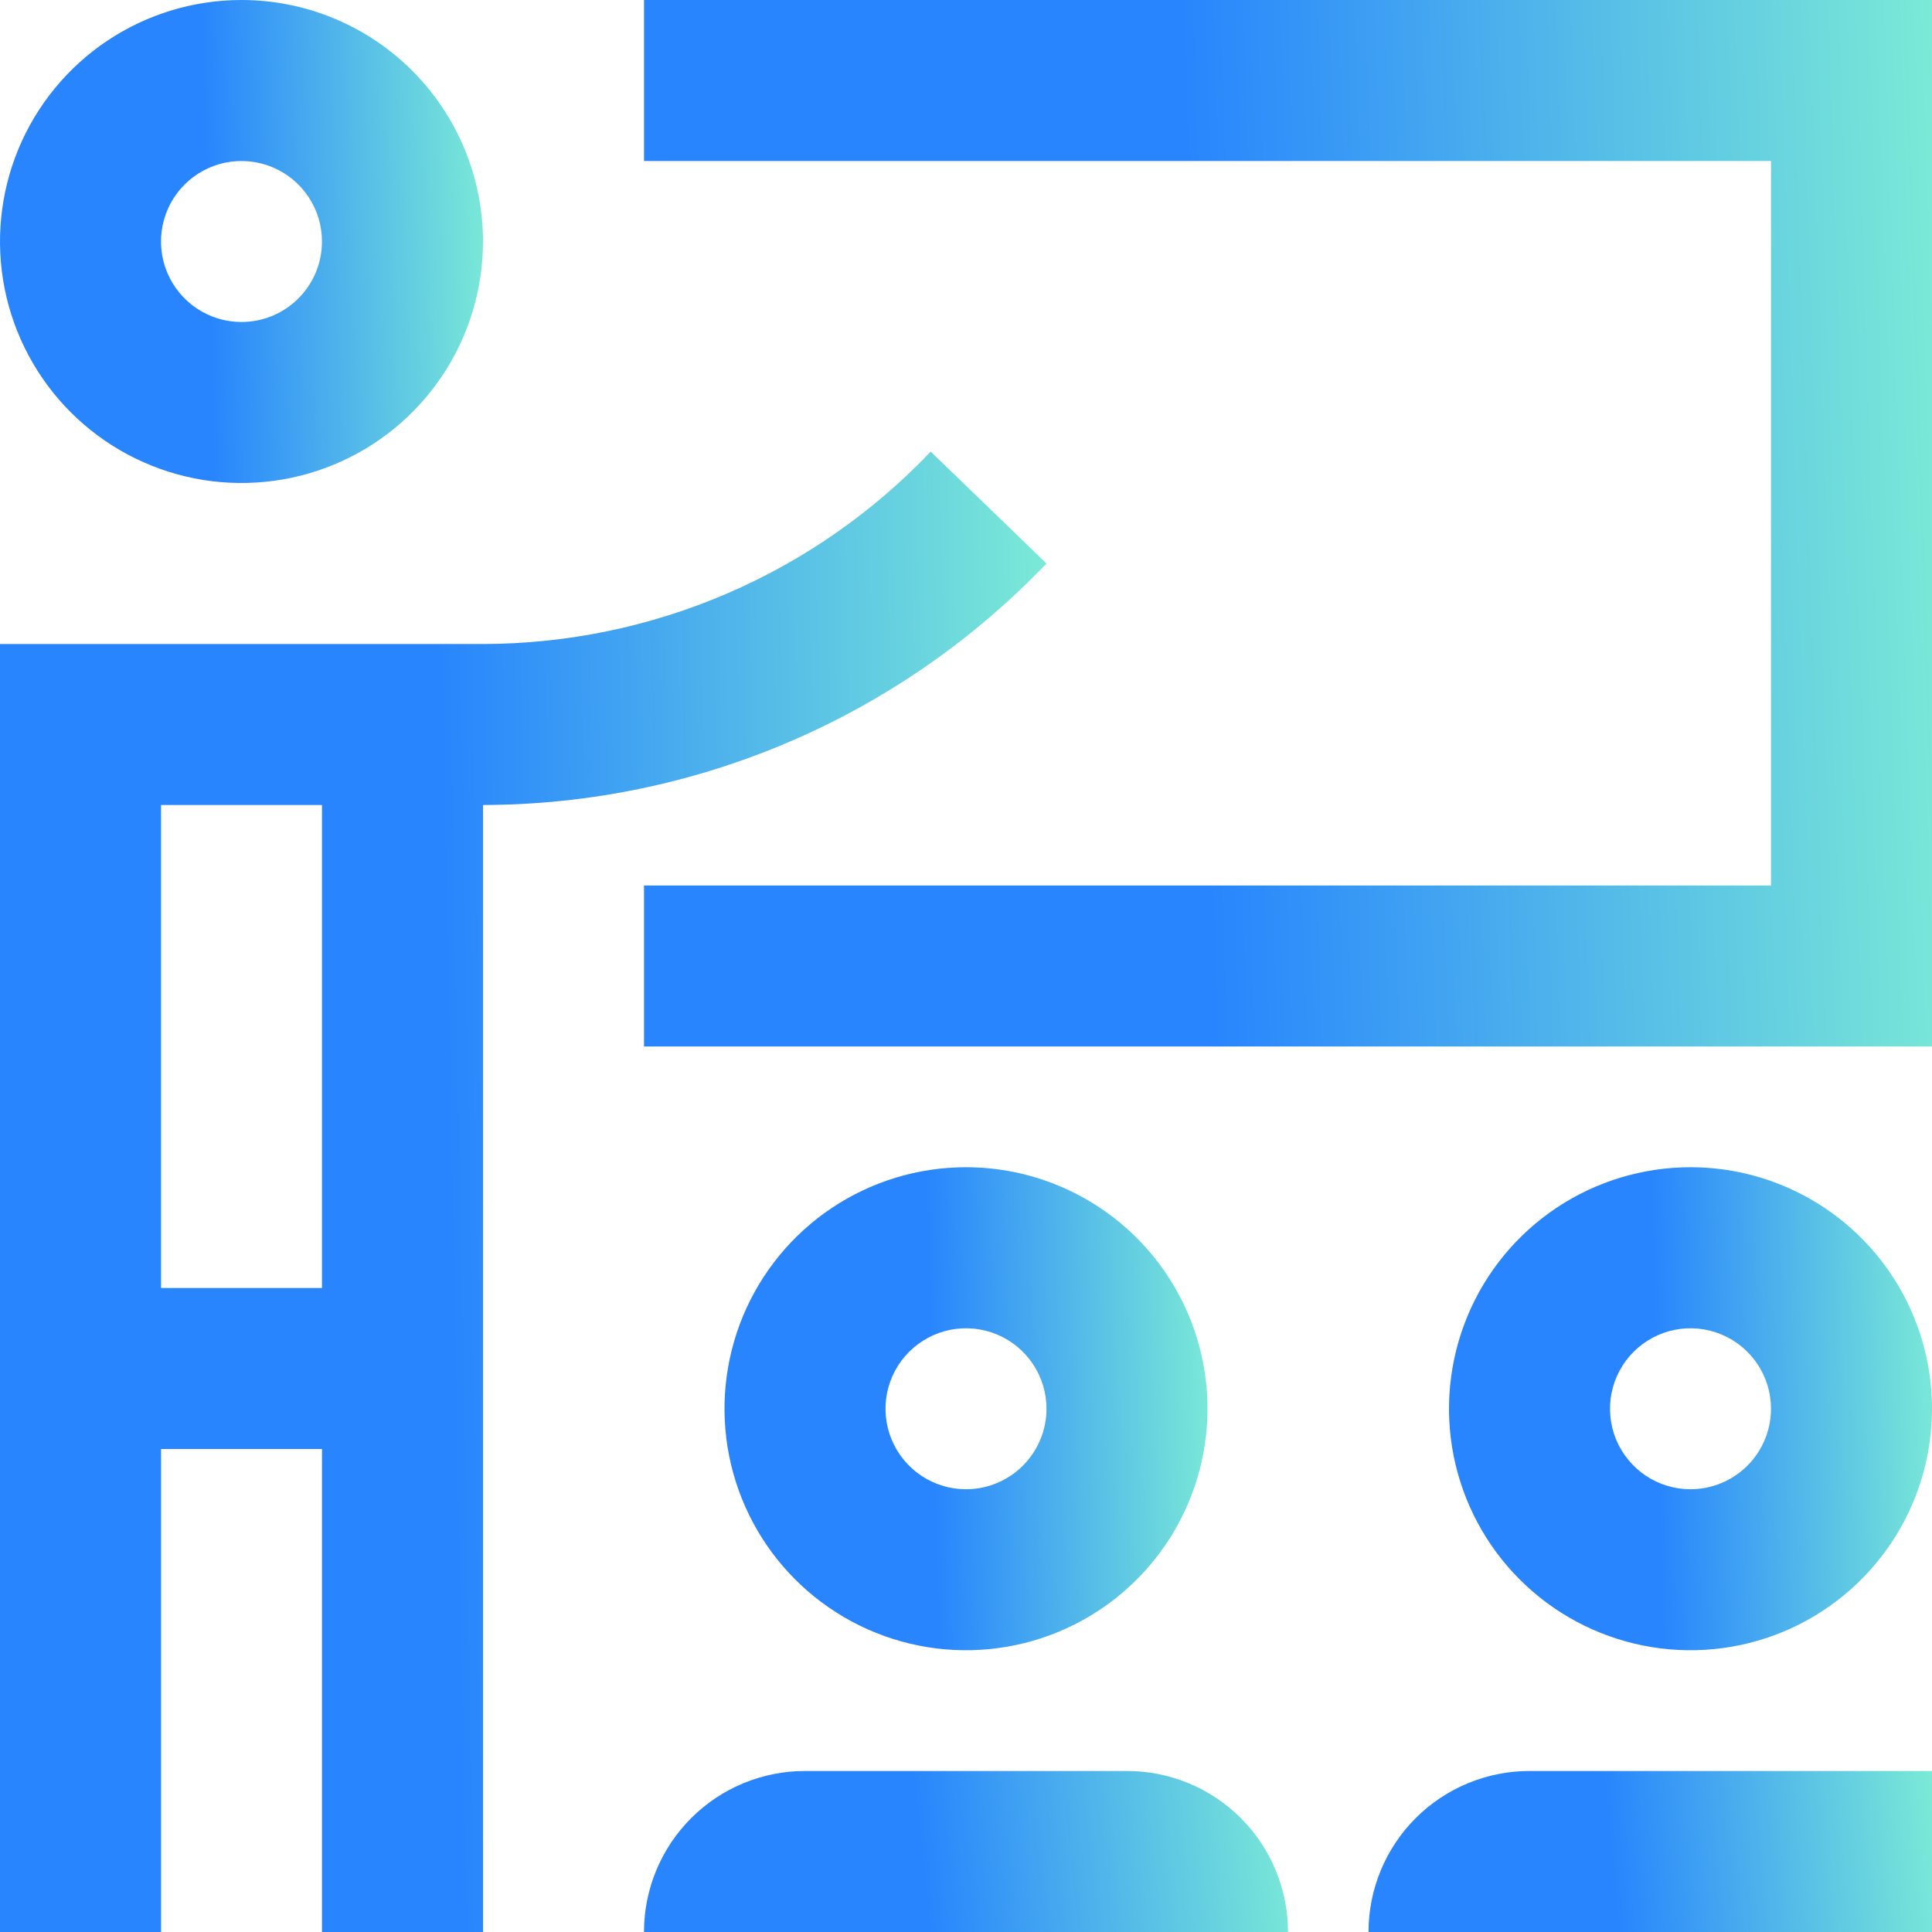
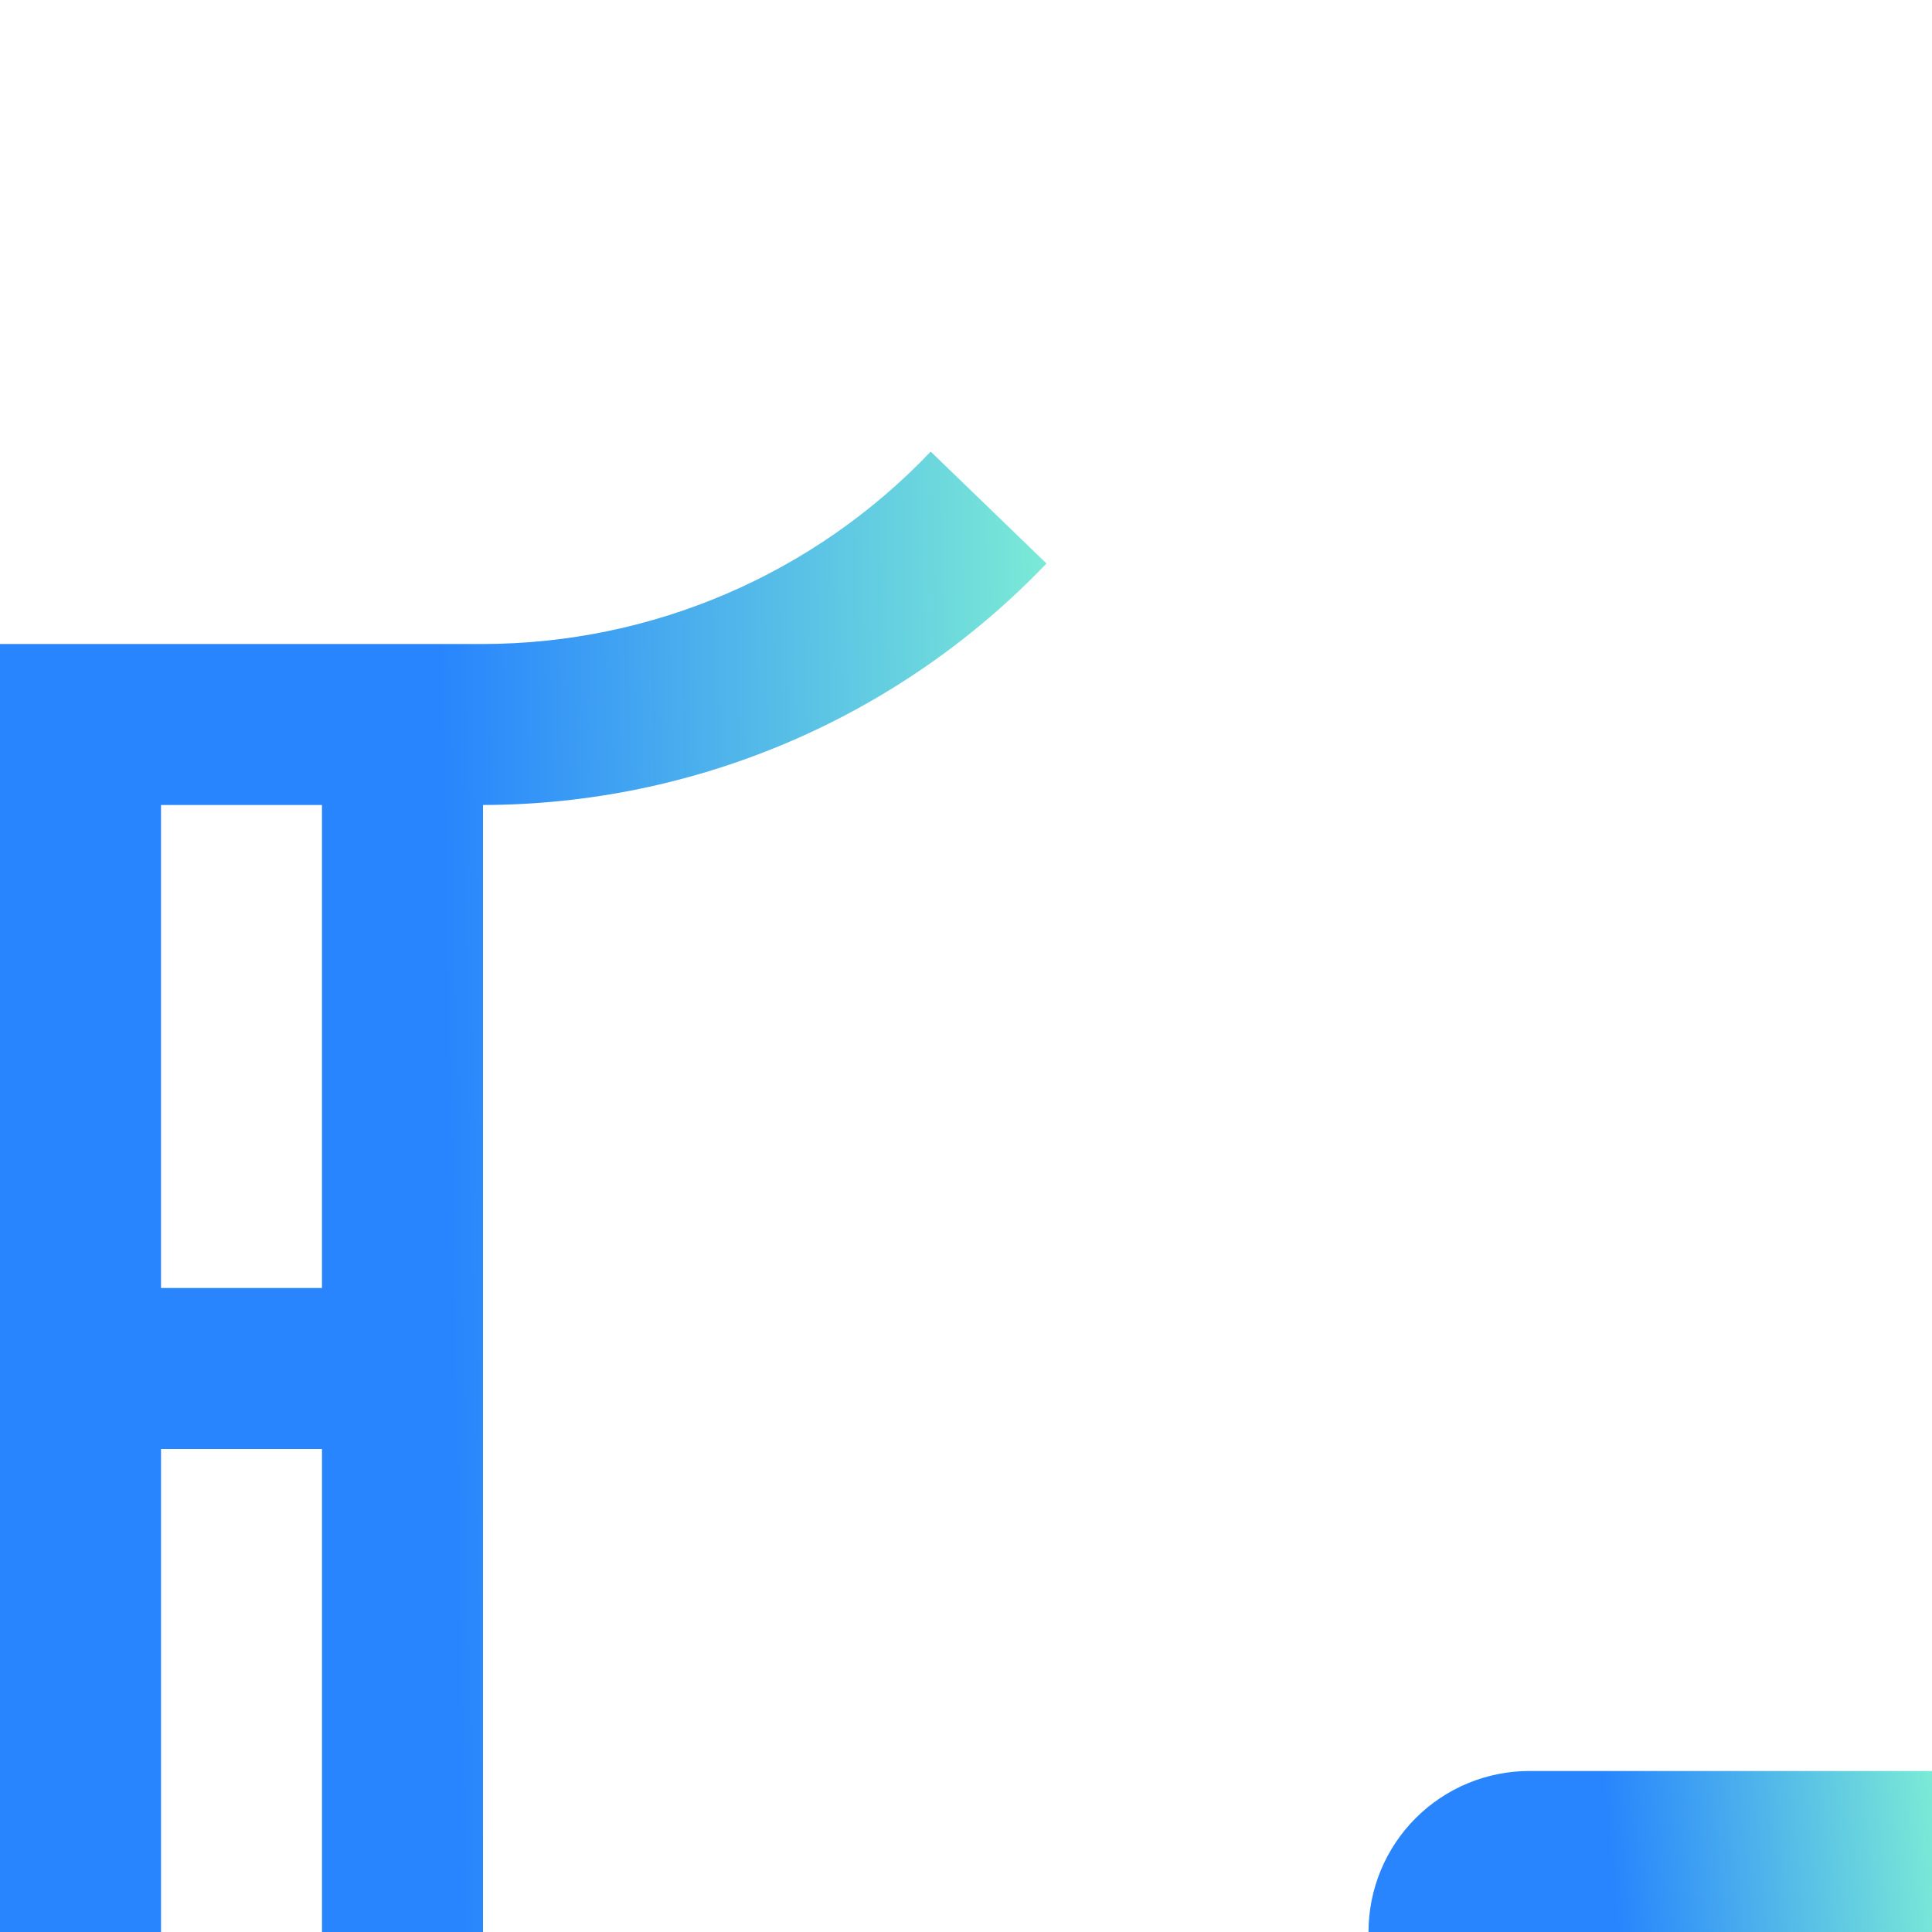
<svg xmlns="http://www.w3.org/2000/svg" width="103" height="103" viewBox="0 0 103 103" fill="none">
  <g clip-path="url(#clip0_307_826)">
-     <path d="M51.5 62.228C48.954 62.228 46.464 62.984 44.347 64.398C42.23 65.813 40.58 67.824 39.605 70.177C38.631 72.529 38.376 75.118 38.872 77.615C39.369 80.113 40.595 82.407 42.396 84.207C44.197 86.008 46.491 87.234 48.988 87.731C51.486 88.228 54.075 87.973 56.427 86.999C58.78 86.024 60.791 84.374 62.205 82.257C63.62 80.139 64.375 77.65 64.375 75.103C64.375 71.689 63.019 68.414 60.604 65.999C58.19 63.585 54.915 62.228 51.5 62.228ZM51.5 79.396C50.651 79.396 49.822 79.144 49.116 78.673C48.41 78.201 47.86 77.531 47.535 76.747C47.211 75.963 47.126 75.1 47.291 74.268C47.457 73.436 47.865 72.671 48.465 72.071C49.065 71.471 49.83 71.062 50.662 70.896C51.494 70.731 52.357 70.815 53.141 71.14C53.925 71.464 54.596 72.014 55.067 72.72C55.539 73.425 55.791 74.255 55.791 75.103C55.791 76.242 55.338 77.333 54.534 78.138C53.729 78.942 52.638 79.395 51.5 79.396Z" fill="url(#paint0_linear_307_826)" />
-     <path d="M60.084 94.416H42.916C40.64 94.416 38.456 95.32 36.847 96.93C35.237 98.54 34.333 100.723 34.333 103H68.666C68.667 101.873 68.445 100.756 68.014 99.715C67.583 98.673 66.951 97.727 66.154 96.93C65.357 96.132 64.41 95.5 63.369 95.069C62.327 94.638 61.211 94.416 60.084 94.416Z" fill="url(#paint1_linear_307_826)" />
-     <path d="M90.125 62.228C87.579 62.228 85.089 62.984 82.972 64.398C80.855 65.813 79.204 67.824 78.23 70.177C77.256 72.529 77.001 75.118 77.497 77.615C77.994 80.113 79.22 82.407 81.021 84.207C82.822 86.008 85.116 87.234 87.613 87.731C90.111 88.228 92.7 87.973 95.052 86.999C97.405 86.024 99.415 84.374 100.83 82.257C102.245 80.139 103 77.65 103 75.103C103 71.689 101.644 68.414 99.229 65.999C96.814 63.585 93.54 62.228 90.125 62.228ZM90.125 79.396C89.276 79.396 88.447 79.144 87.741 78.673C87.035 78.201 86.485 77.531 86.16 76.747C85.836 75.963 85.751 75.1 85.916 74.268C86.082 73.436 86.49 72.671 87.09 72.071C87.69 71.471 88.455 71.062 89.287 70.896C90.119 70.731 90.982 70.815 91.766 71.14C92.55 71.464 93.221 72.014 93.692 72.72C94.164 73.425 94.416 74.255 94.416 75.103C94.416 76.242 93.964 77.333 93.159 78.138C92.354 78.943 91.263 79.395 90.125 79.396Z" fill="url(#paint2_linear_307_826)" />
    <path d="M103 94.416H81.541C80.414 94.416 79.298 94.638 78.257 95.069C77.215 95.501 76.269 96.133 75.472 96.93C74.675 97.727 74.043 98.674 73.612 99.715C73.181 100.756 72.959 101.873 72.959 103H103V94.416Z" fill="url(#paint3_linear_307_826)" />
-     <path d="M12.875 0C10.329 0 7.839 0.755 5.722 2.17C3.605 3.585 1.955 5.595 0.98 7.948C0.006 10.301 -0.249 12.889 0.247 15.387C0.744 17.884 1.97 20.178 3.771 21.979C5.572 23.78 7.866 25.006 10.363 25.503C12.861 25.999 15.45 25.744 17.802 24.77C20.155 23.796 22.166 22.145 23.58 20.028C24.995 17.911 25.75 15.421 25.75 12.875C25.75 9.46 24.393 6.186 21.979 3.771C19.564 1.356 16.29 0 12.875 0ZM12.875 17.166C12.026 17.166 11.196 16.915 10.491 16.444C9.785 15.972 9.234 15.302 8.909 14.518C8.585 13.734 8.499 12.871 8.665 12.039C8.83 11.206 9.239 10.441 9.839 9.841C10.439 9.241 11.204 8.832 12.036 8.666C12.868 8.501 13.731 8.586 14.516 8.91C15.3 9.235 15.97 9.785 16.442 10.491C16.913 11.197 17.165 12.026 17.165 12.875C17.165 13.438 17.054 13.996 16.839 14.517C16.623 15.038 16.307 15.511 15.909 15.909C15.511 16.308 15.038 16.624 14.517 16.84C13.996 17.055 13.438 17.166 12.875 17.166Z" fill="url(#paint4_linear_307_826)" />
-     <path d="M103 0H34.334V8.584H94.416V47.209H34.334V55.791H103V0Z" fill="url(#paint5_linear_307_826)" />
    <path d="M49.618 24.076C46.54 27.312 42.838 29.89 38.736 31.653C34.633 33.416 30.215 34.328 25.75 34.334H0V103H8.585V77.25H17.166V103H25.75V42.916C31.367 42.906 36.923 41.76 42.086 39.547C47.248 37.334 51.91 34.101 55.791 30.041L49.618 24.076ZM17.165 68.666H8.584V42.916H17.165V68.666Z" fill="url(#paint6_linear_307_826)" />
  </g>
  <defs>
    <linearGradient id="paint0_linear_307_826" x1="38.625" y1="87.978" x2="65.049" y2="87.267" gradientUnits="userSpaceOnUse">
      <stop stop-color="#2885FD" />
      <stop offset="0.431" stop-color="#2885FD" />
      <stop offset="1" stop-color="#7BEAD6" />
    </linearGradient>
    <linearGradient id="paint1_linear_307_826" x1="34.333" y1="103" x2="69.186" y2="99.247" gradientUnits="userSpaceOnUse">
      <stop stop-color="#2885FD" />
      <stop offset="0.431" stop-color="#2885FD" />
      <stop offset="1" stop-color="#7BEAD6" />
    </linearGradient>
    <linearGradient id="paint2_linear_307_826" x1="77.25" y1="87.978" x2="103.674" y2="87.267" gradientUnits="userSpaceOnUse">
      <stop stop-color="#2885FD" />
      <stop offset="0.431" stop-color="#2885FD" />
      <stop offset="1" stop-color="#7BEAD6" />
    </linearGradient>
    <linearGradient id="paint3_linear_307_826" x1="72.959" y1="103" x2="103.537" y2="100.119" gradientUnits="userSpaceOnUse">
      <stop stop-color="#2885FD" />
      <stop offset="0.431" stop-color="#2885FD" />
      <stop offset="1" stop-color="#7BEAD6" />
    </linearGradient>
    <linearGradient id="paint4_linear_307_826" x1="0" y1="25.75" x2="26.424" y2="25.039" gradientUnits="userSpaceOnUse">
      <stop stop-color="#2885FD" />
      <stop offset="0.431" stop-color="#2885FD" />
      <stop offset="1" stop-color="#7BEAD6" />
    </linearGradient>
    <linearGradient id="paint5_linear_307_826" x1="34.334" y1="55.791" x2="104.771" y2="53.458" gradientUnits="userSpaceOnUse">
      <stop stop-color="#2885FD" />
      <stop offset="0.431" stop-color="#2885FD" />
      <stop offset="1" stop-color="#7BEAD6" />
    </linearGradient>
    <linearGradient id="paint6_linear_307_826" x1="0" y1="103" x2="57.272" y2="101.91" gradientUnits="userSpaceOnUse">
      <stop stop-color="#2885FD" />
      <stop offset="0.431" stop-color="#2885FD" />
      <stop offset="1" stop-color="#7BEAD6" />
    </linearGradient>
    <clipPath id="clip0_307_826">
      <rect width="103" height="103" fill="white" />
    </clipPath>
  </defs>
</svg>